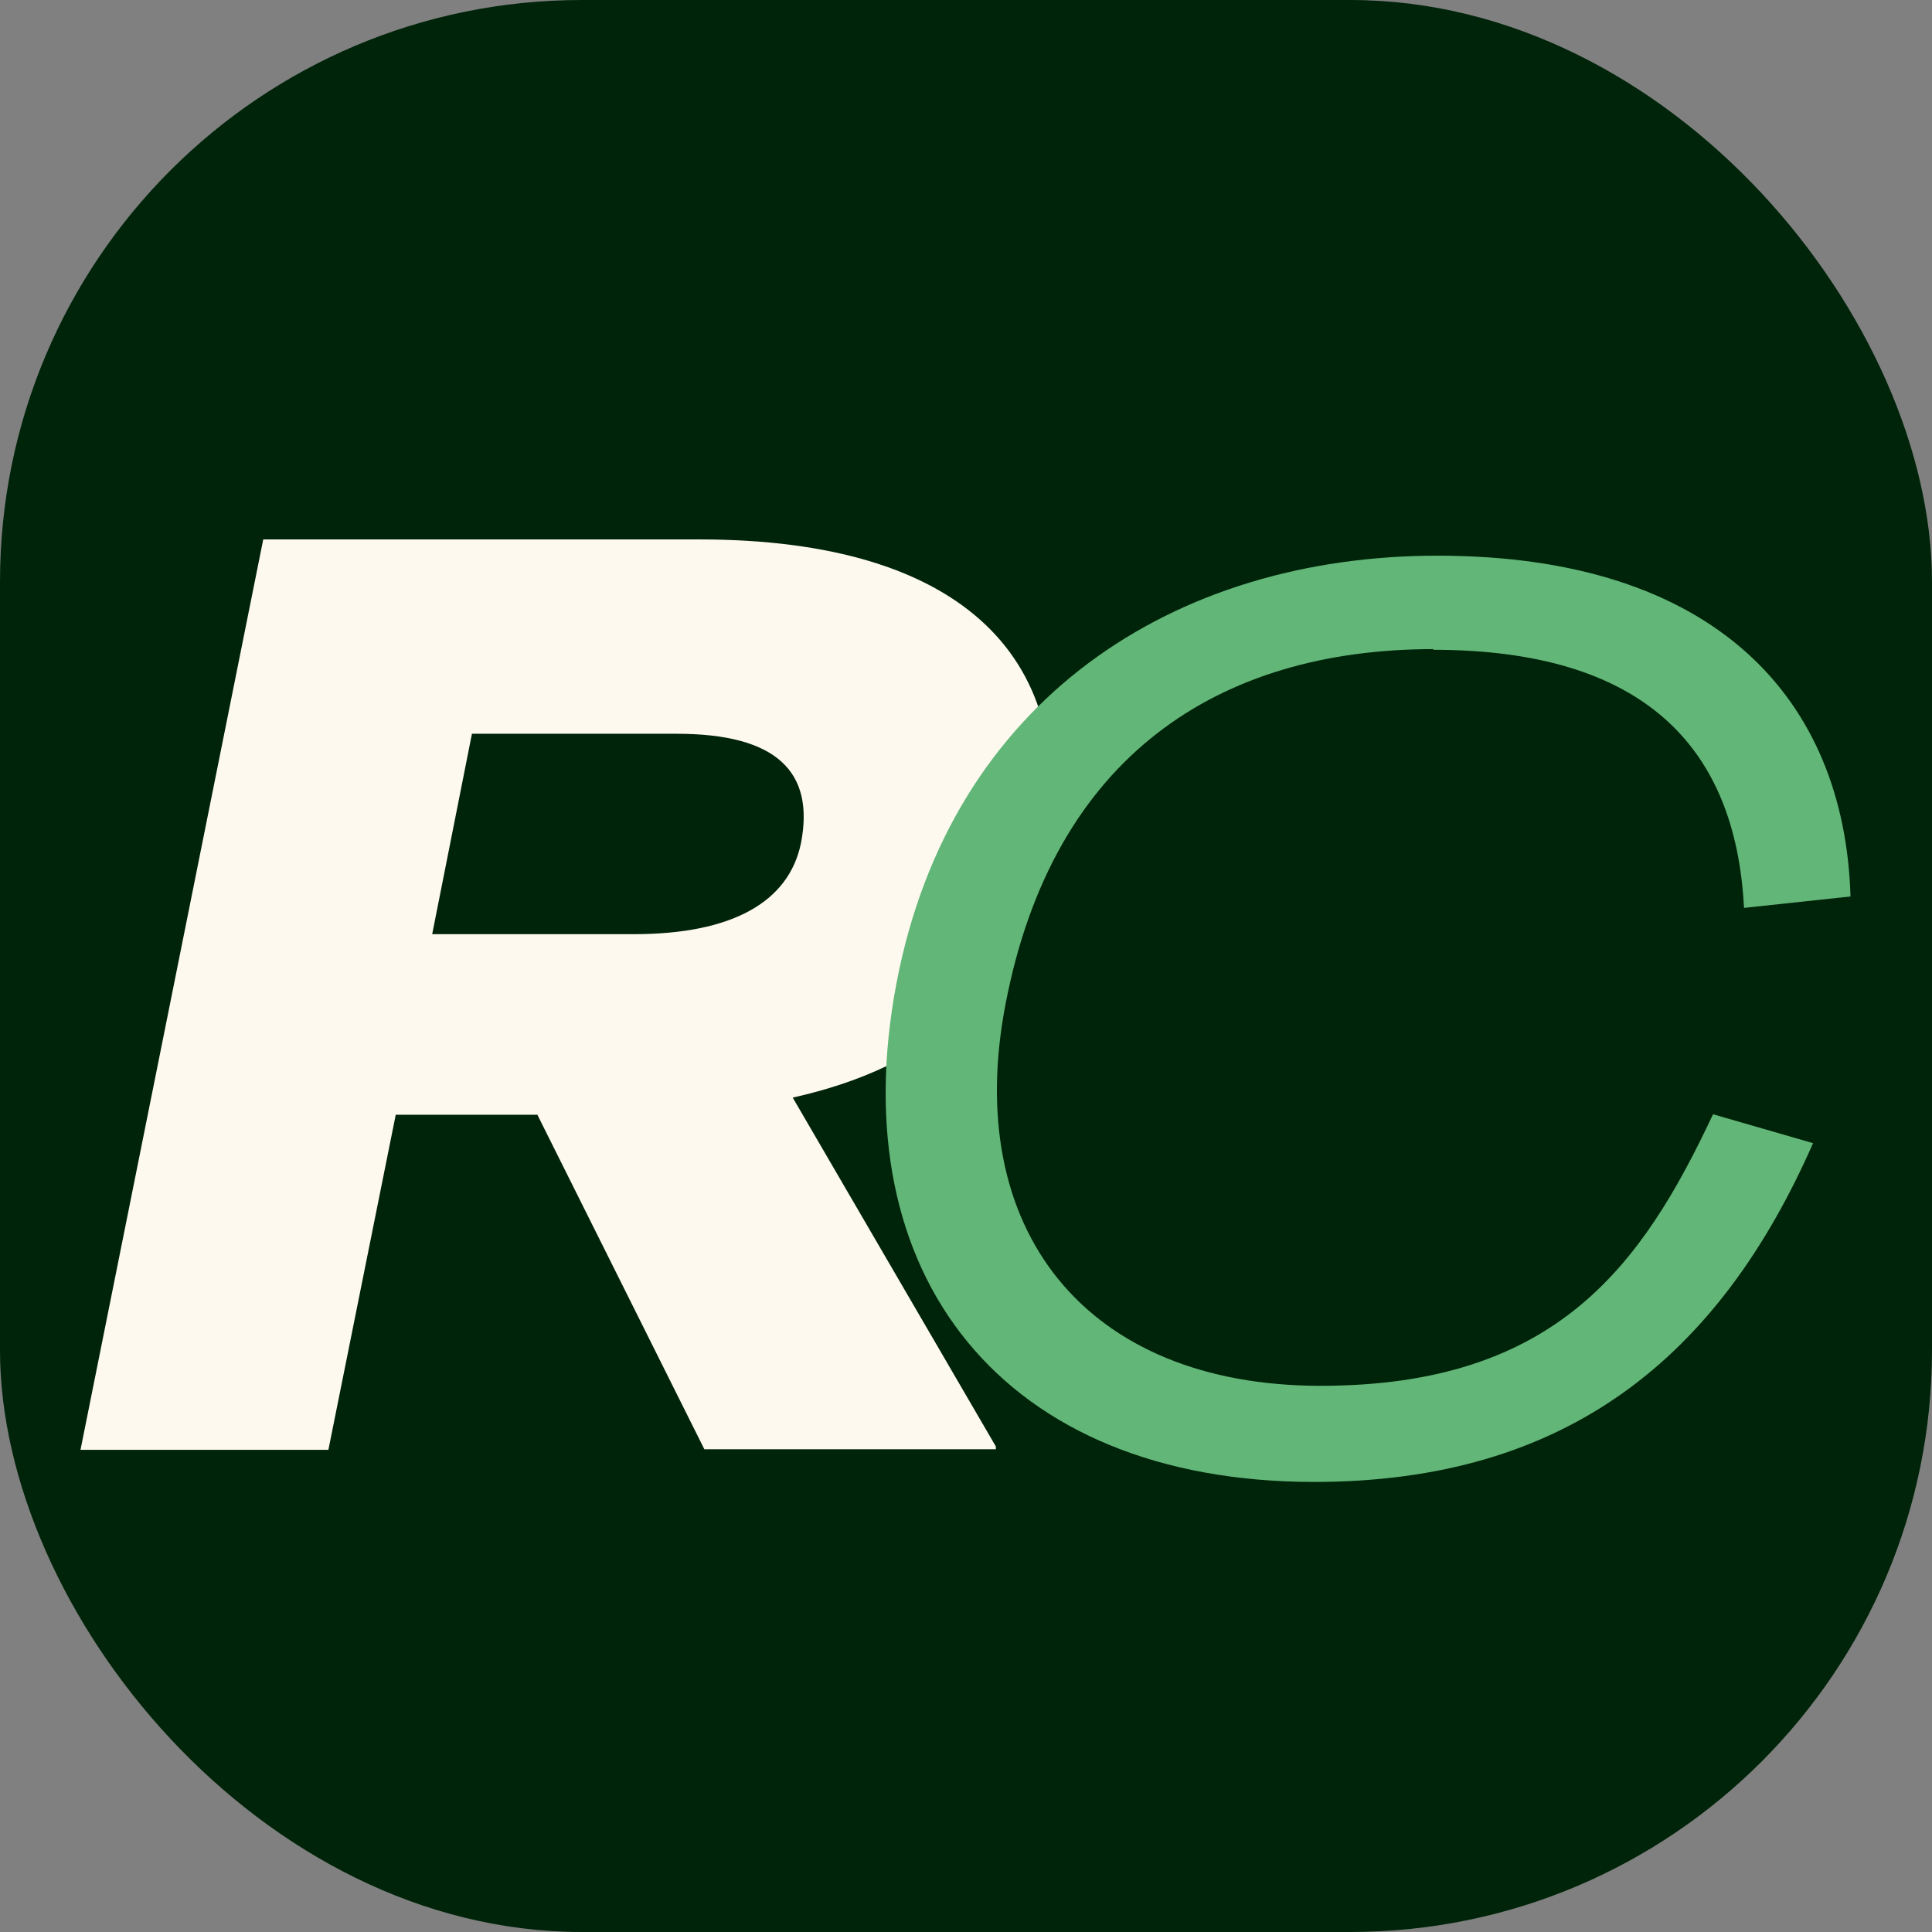
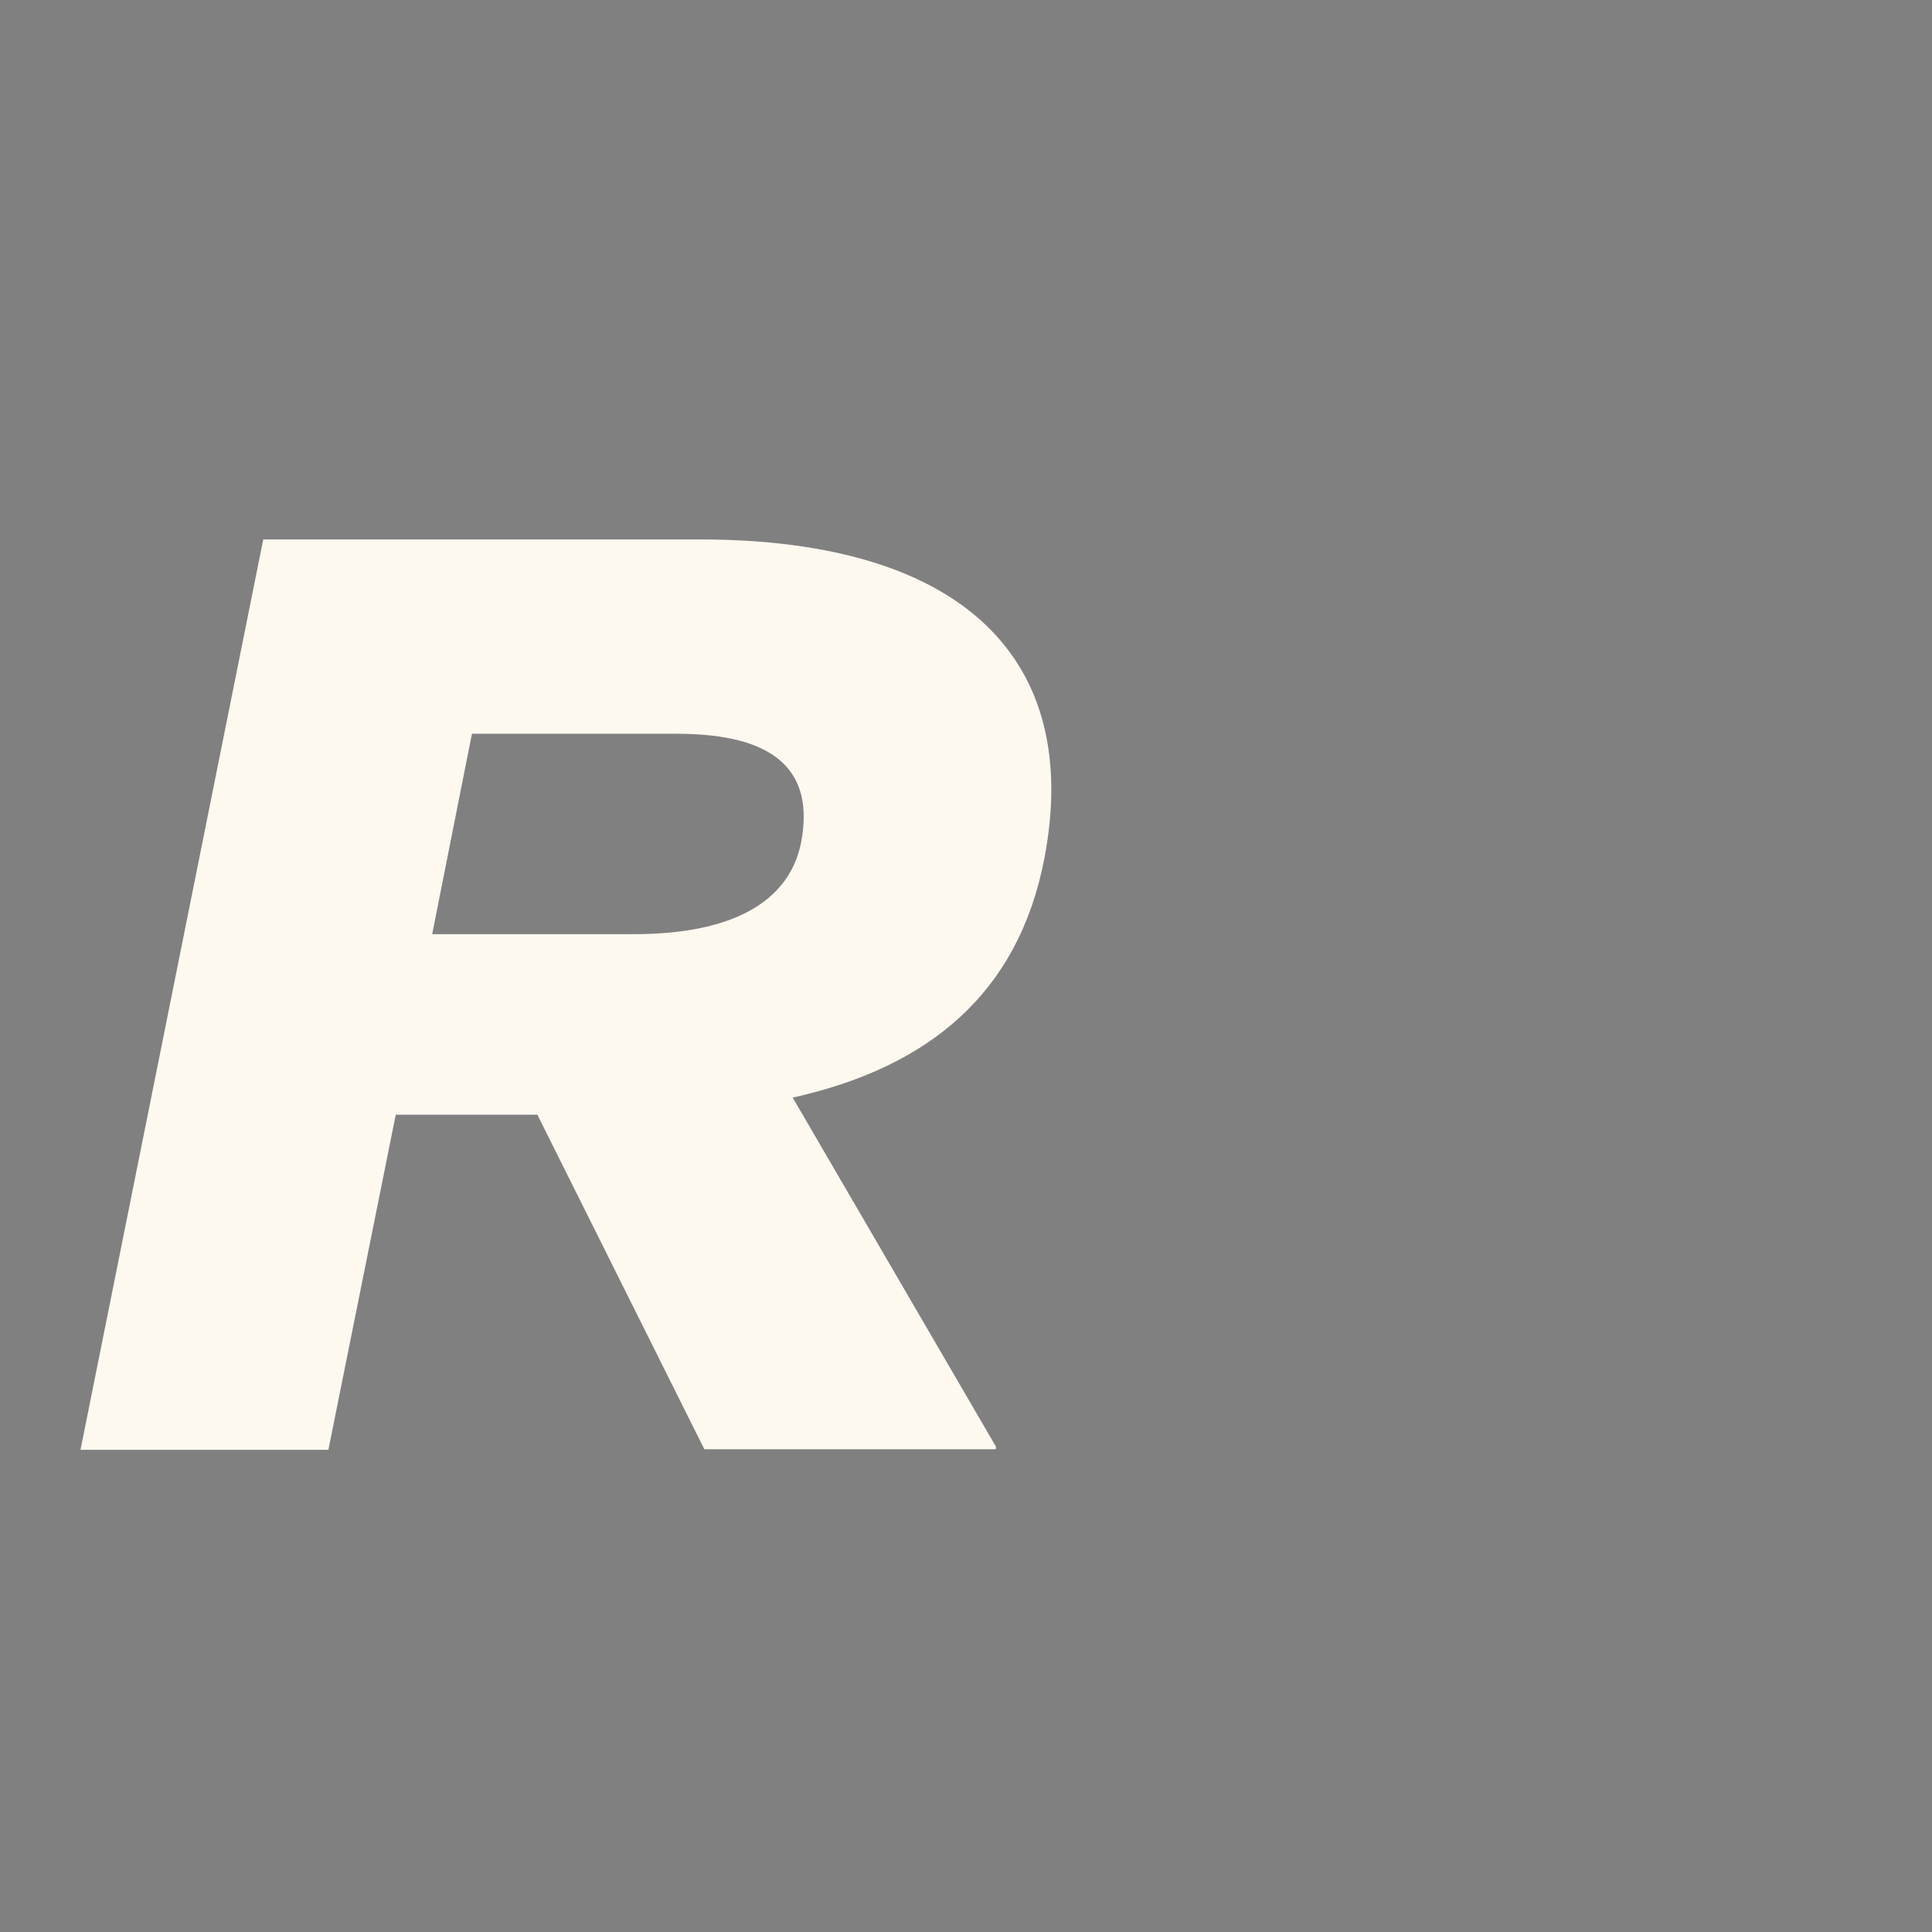
<svg xmlns="http://www.w3.org/2000/svg" width="528" height="528" viewBox="0 0 528 528" fill="none">
  <rect x="0" y="0" width="528" height="528" fill="#808080" stroke="none" />
-   <rect width="528" height="528" rx="159" fill="#002409" />
  <path d="M146.78 304.642H108.154L89.747 396.228H22L71.942 147.421H191.14C263.715 147.421 295.702 180.615 285.442 234.481C278.351 271.447 253.908 291.666 216.639 299.964L272.164 395.322V396.077H192.498L146.78 304.491V304.642ZM128.976 200.532L118.113 255.303H173.185C200.042 255.303 215.583 246.551 218.903 230.407C222.675 210.943 212.264 200.532 184.954 200.532H128.825H128.976Z" fill="#FEF9EF" />
-   <path d="M391.785 177.397C333.051 177.397 287.898 206.606 274.846 274.207C262.852 335.929 296.54 378.731 360.919 378.731C425.297 378.731 448.756 345.849 468.157 304.517L495.496 312.416C469.745 371.016 428.119 405 359.155 405C274.14 405 229.692 348.605 245.037 268.512C259.853 191.175 320.881 151.863 392.844 151.863C468.687 151.863 504.139 190.991 505.726 244.999L476.624 248.121C474.331 203.666 448.756 177.581 391.609 177.581L391.785 177.397Z" fill="#62B677" />
</svg>